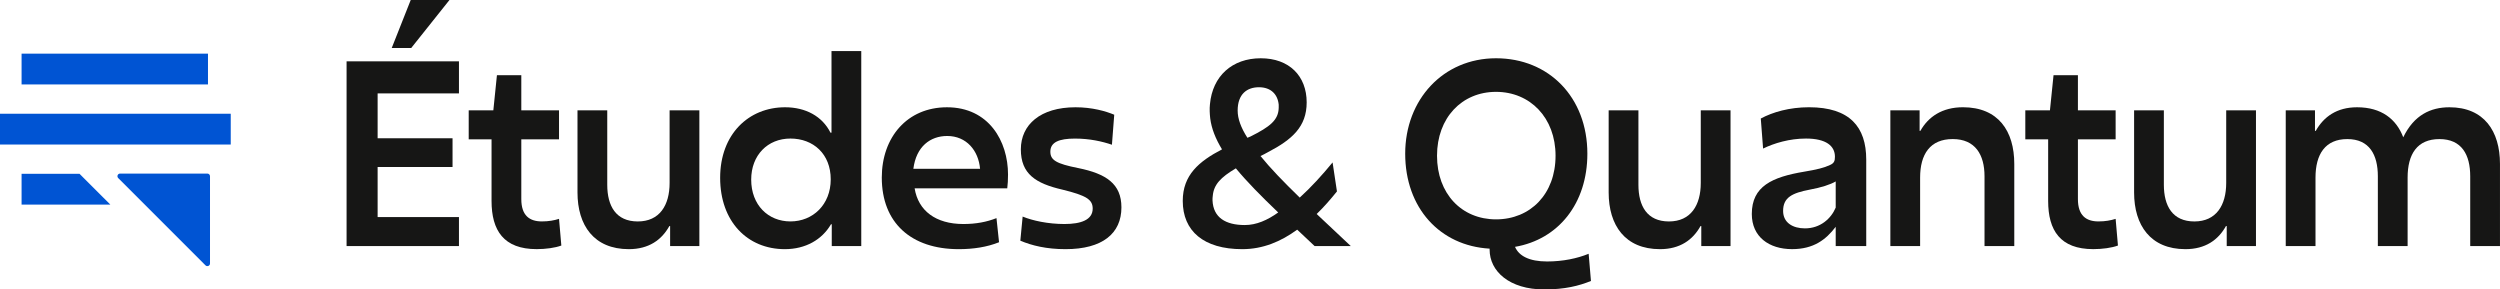
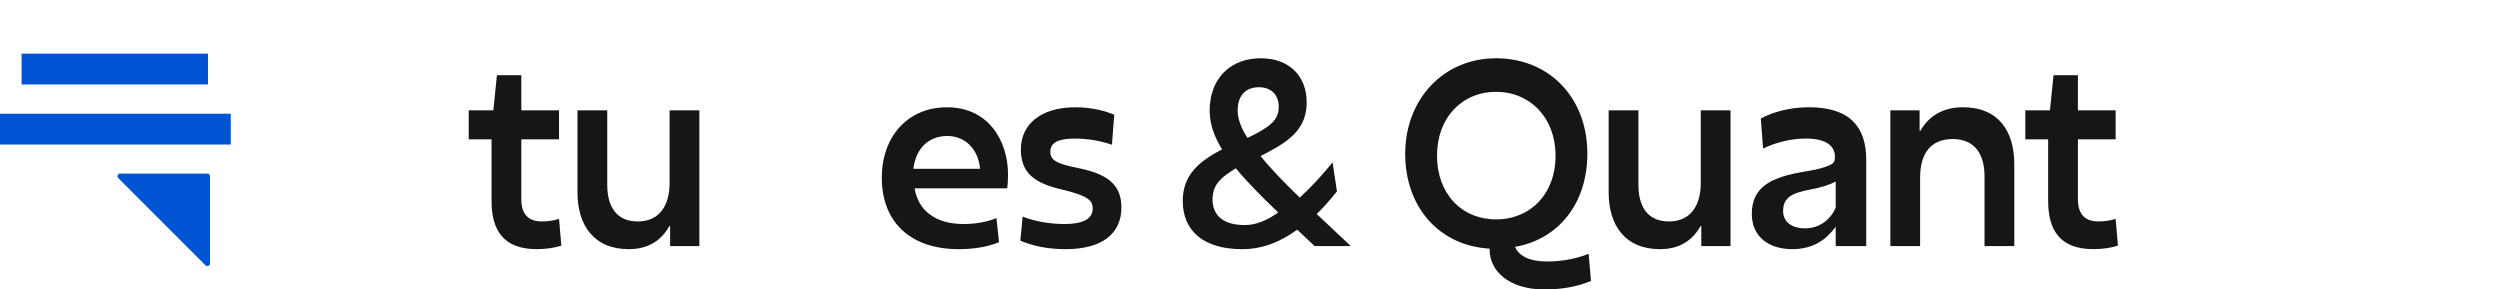
<svg xmlns="http://www.w3.org/2000/svg" id="Light_Versions" data-name="Light Versions" viewBox="0 0 974.38 112.81">
  <defs>
    <style>
      .cls-1 {
        fill: #0054d3;
      }

      .cls-2 {
        fill: #161615;
      }
    </style>
  </defs>
  <g>
-     <path class="cls-2" d="M135.08,23.9h43.8v12.5h-31.7v17.5h29.2v11.2h-29.2v19.5h31.7v11.3h-43.8V23.9ZM152.68,18.7l7.4-18.7h15.1l-14.9,18.7h-7.6Z" />
    <path class="cls-2" d="M191.58,54.3h-8.9v-11.3h9.6l1.4-13.7h9.5v13.7h14.7v11.3h-14.7v23.3c0,6.4,3.2,8.7,8,8.7,2.7,0,4.8-.4,6.7-1l.9,10.4c-2.4.9-6.1,1.4-9.6,1.4-12.9,0-17.6-7.3-17.6-18.8v-24Z" />
    <path class="cls-2" d="M272.58,95.91h-11.4v-7.8h-.3c-3,5.4-8,9-15.8,9-13.6,0-20-9.3-20-22.1v-32h11.6v29c0,8.3,3.4,14.3,11.9,14.3s12.4-6.3,12.4-15v-28.3h11.6v52.9Z" />
-     <path class="cls-2" d="M335.68,95.91h-11.5v-8.5h-.3c-3.5,6-9.9,9.7-18,9.7-14.6,0-25.2-10.8-25.2-27.8s11.1-27.5,25.3-27.5c8,0,14.5,3.5,17.7,9.9h.4v-31.8h11.6v76ZM292.78,70c0,9.9,6.6,16.3,15.3,16.3s15.7-6.5,15.7-16.4-6.8-15.9-15.7-15.9-15.3,6.5-15.3,16Z" />
    <path class="cls-2" d="M373.68,97.11c-18.6,0-30-10.3-30-27.9,0-15.7,9.9-27.4,25.4-27.4,16.3,0,23.8,13.2,23.8,26.2,0,1.9-.1,4-.3,5.4h-36.1c1.4,8.7,8.2,13.9,19,13.9,4.9,0,9.1-.8,12.9-2.3l1,9.4c-4.7,1.9-10.1,2.7-15.7,2.7ZM355.98,65.8h26c-.6-7.1-5.3-12.8-12.8-12.8-6.6,0-12.1,4.1-13.2,12.8Z" />
    <path class="cls-2" d="M398.58,84.41c3.9,1.6,9.9,2.9,16.3,2.9s11-1.6,11-6c0-3.5-2.4-5.1-11.8-7.4-10.4-2.4-16.2-6.1-16.2-15.7s7.6-16.4,21.3-16.4c6.5,0,11.7,1.5,15.1,2.9l-.9,11.7c-3.8-1.3-8.7-2.4-14.4-2.4-6.2,0-9.6,1.4-9.6,5.1,0,3.3,2.3,4.7,10.9,6.4,10.8,2.2,16.8,6.1,16.8,15.3,0,10.2-7.4,16.3-21.8,16.3-7.4,0-13.1-1.4-17.6-3.3l.9-9.4Z" />
    <path class="cls-2" d="M505.58,89.51c-6.3,4.6-13.3,7.6-21.4,7.6-15.1,0-23.2-7.1-23.2-18.8,0-10.1,6.3-15.4,15.3-20.1-2.5-4.1-4.1-8.1-4.6-12.1-.2-1.9-.3-3.7-.1-5.5,1-11,8.7-17.9,19.8-17.9s17.9,6.9,17.9,17.2c0,9.5-5.7,14.5-15.1,19.4-1,.6-1.9,1-2.9,1.5,3.8,4.7,8.9,10,15.3,16.2,4.4-4,8.7-8.7,12.8-13.7l1.7,11.3c-2.5,3.1-5.1,6.1-7.9,8.8,4.1,3.9,8.5,8,13.3,12.5h-14.1c-2.4-2.3-4.7-4.4-6.8-6.4ZM498.18,82.81c-6.8-6.5-12.3-12.1-16.5-17.2-5.9,3.5-8.6,6.3-9,10.7-.1.6-.1,1.1-.1,1.8.3,6.7,5.1,9.6,12.6,9.6,4.5,0,8.8-1.9,13-4.9ZM486.18,53.7c.4-.1.8-.4,1.2-.5,7.6-3.8,10.9-6.4,11-11.2v-1.2c-.4-4.1-3.1-6.8-7.7-6.8s-8.3,2.6-8.3,9.1c0,3.2,1.3,6.7,3.8,10.6Z" />
    <path class="cls-2" d="M580.58,97.31v-.4c-19.4-1.1-32.9-15.9-32.9-37s14.8-37.2,35.4-37.2,35.6,15.2,35.6,37.2c0,19.4-11.3,33.4-28.2,36.3,1.5,3.5,5.5,5.7,12.5,5.7,6.2,0,11.8-1.2,16.2-3l.9,10.6c-4.7,1.9-10.2,3.3-18.2,3.3-13.6,0-21.3-7.1-21.3-15.5ZM606.28,60.7c0-14.8-9.9-24.9-23.2-24.9s-23,10.1-23,24.9,9.6,24.8,23,24.8,23.2-9.9,23.2-24.8Z" />
    <path class="cls-2" d="M674.48,95.91h-11.4v-7.8h-.3c-3,5.4-8,9-15.8,9-13.6,0-20-9.3-20-22.1v-32h11.6v29c0,8.3,3.4,14.3,11.9,14.3s12.4-6.3,12.4-15v-28.3h11.6v52.9Z" />
    <path class="cls-2" d="M703.87,54c-6.4,0-12.4,1.8-16.7,3.9l-.9-11.7c4.6-2.5,11.2-4.4,18.8-4.4,15.9,0,22.3,7.7,22.3,20.4v33.7h-11.9v-7.5c-3.8,5-8.6,8.7-17,8.7-9,0-15.7-4.8-15.7-13.7,0-10.8,7.9-14.4,20.5-16.5,4.8-.8,7.7-1.5,10-2.6,1.6-.7,1.9-1.6,1.9-3.2,0-4.2-3.4-7.1-11.3-7.1ZM705.37,73.91c-6.8,1.3-10.4,3-10.4,8.3,0,4.6,3.8,6.8,8.5,6.8,6,0,10.2-3.8,12-8.1v-10.2c-2,1.2-5.7,2.4-10.1,3.2Z" />
    <path class="cls-2" d="M736.77,43h11.4v8h.3c3.1-5.5,8.5-9.2,16.6-9.2,13.8,0,20,9.3,20,22.1v32h-11.6v-27.2c0-8.4-3.6-14.5-12.4-14.5s-12.7,5.9-12.7,15v26.7h-11.6v-52.9Z" />
    <path class="cls-2" d="M798.27,54.3h-8.9v-11.3h9.6l1.4-13.7h9.5v13.7h14.7v11.3h-14.7v23.3c0,6.4,3.2,8.7,8,8.7,2.7,0,4.8-.4,6.7-1l.9,10.4c-2.4.9-6.1,1.4-9.6,1.4-12.9,0-17.6-7.3-17.6-18.8v-24Z" />
-     <path class="cls-2" d="M879.27,95.91h-11.4v-7.8h-.3c-3,5.4-8,9-15.8,9-13.6,0-20-9.3-20-22.1v-32h11.6v29c0,8.3,3.4,14.3,11.9,14.3s12.4-6.3,12.4-15v-28.3h11.6v52.9Z" />
-     <path class="cls-2" d="M902.47,95.91h-11.6v-52.9h11.4v8h.3c3.1-5.5,8.2-9.2,16.1-9.2,9.5,0,15.3,4.6,18,11.7,4.2-8.7,10.7-11.7,18-11.7,13.5,0,19.7,9.3,19.7,22.1v32h-11.6v-27.2c0-8.4-3.3-14.5-12-14.5s-12.4,5.9-12.4,15v26.7h-11.6v-27.2c0-8.4-3.3-14.5-11.9-14.5s-12.4,5.9-12.4,15v26.7Z" />
  </g>
  <rect class="cls-1" y="44.33" width="89.93" height="12" />
  <rect class="cls-1" x="8.41" y="20.91" width="72.65" height="12" />
  <path class="cls-1" d="M80.09,103.42l-34.01-34.01c-.65-.65-.19-1.76.73-1.76h34.01c.57,0,1.03.46,1.03,1.03v34.01c0,.92-1.11,1.38-1.76.73Z" />
-   <polygon class="cls-1" points="31 67.74 8.41 67.74 8.41 79.74 43 79.74 32.36 69.11 31 67.74" />
</svg>